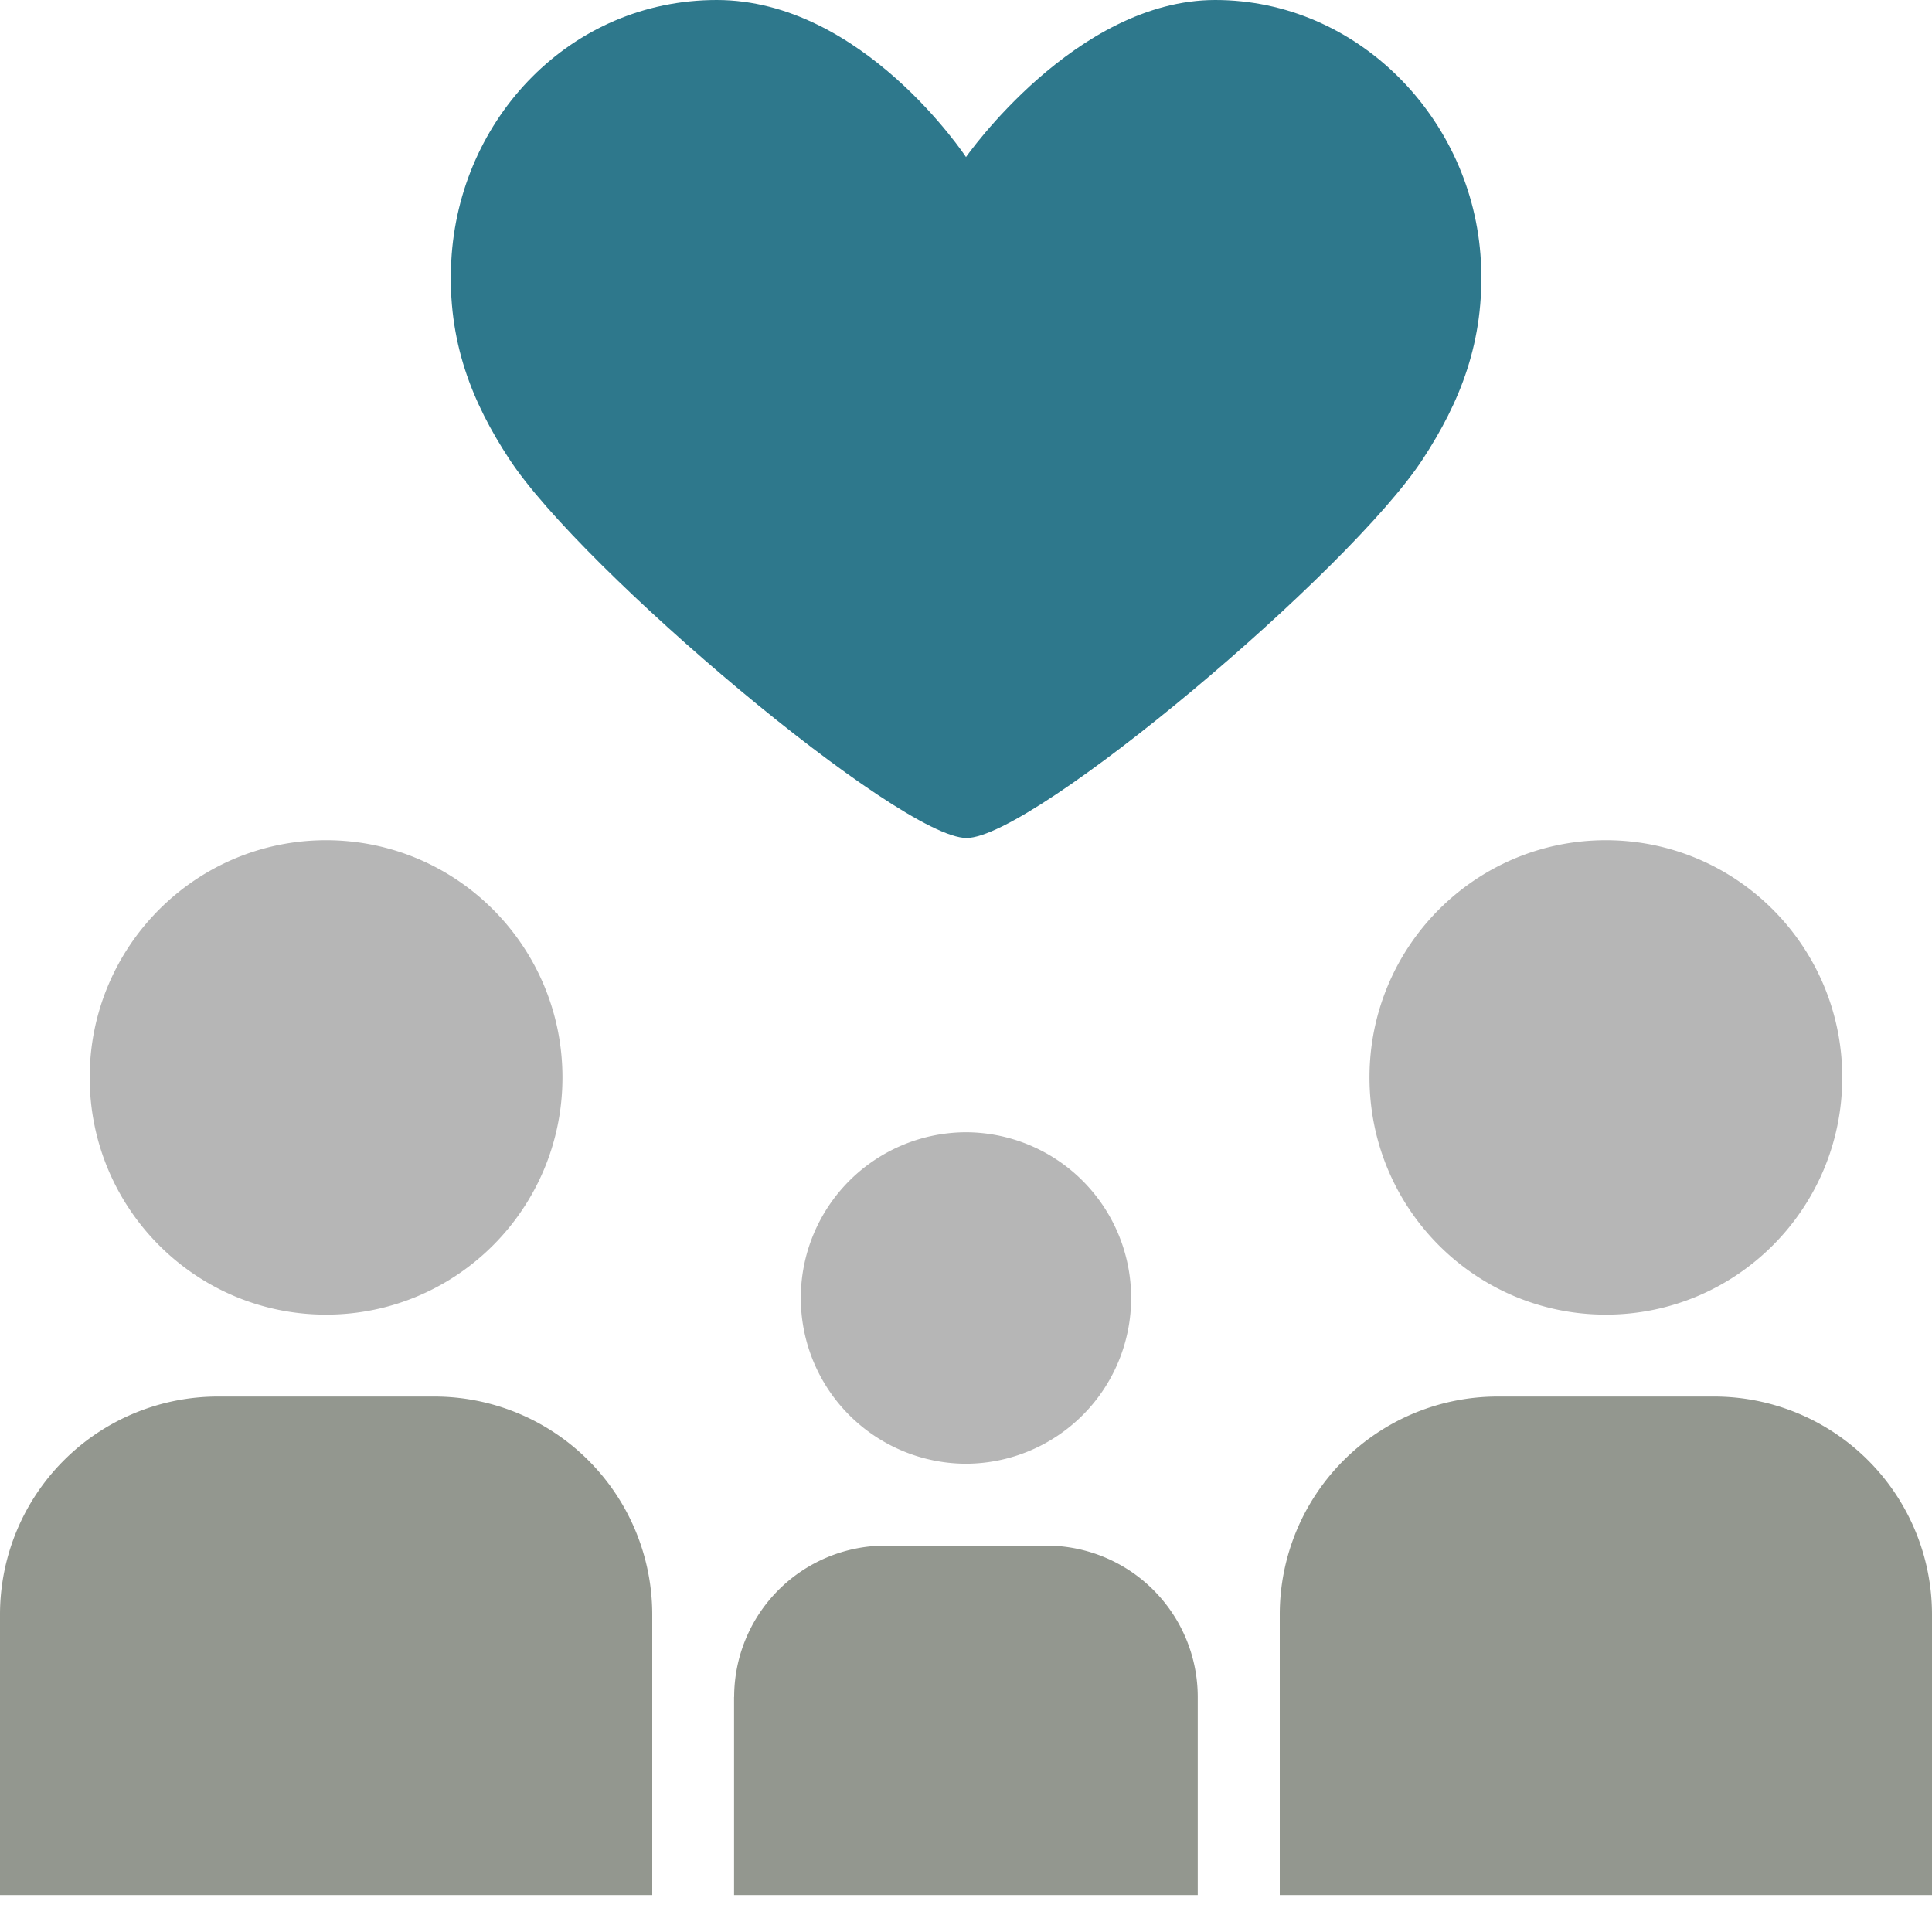
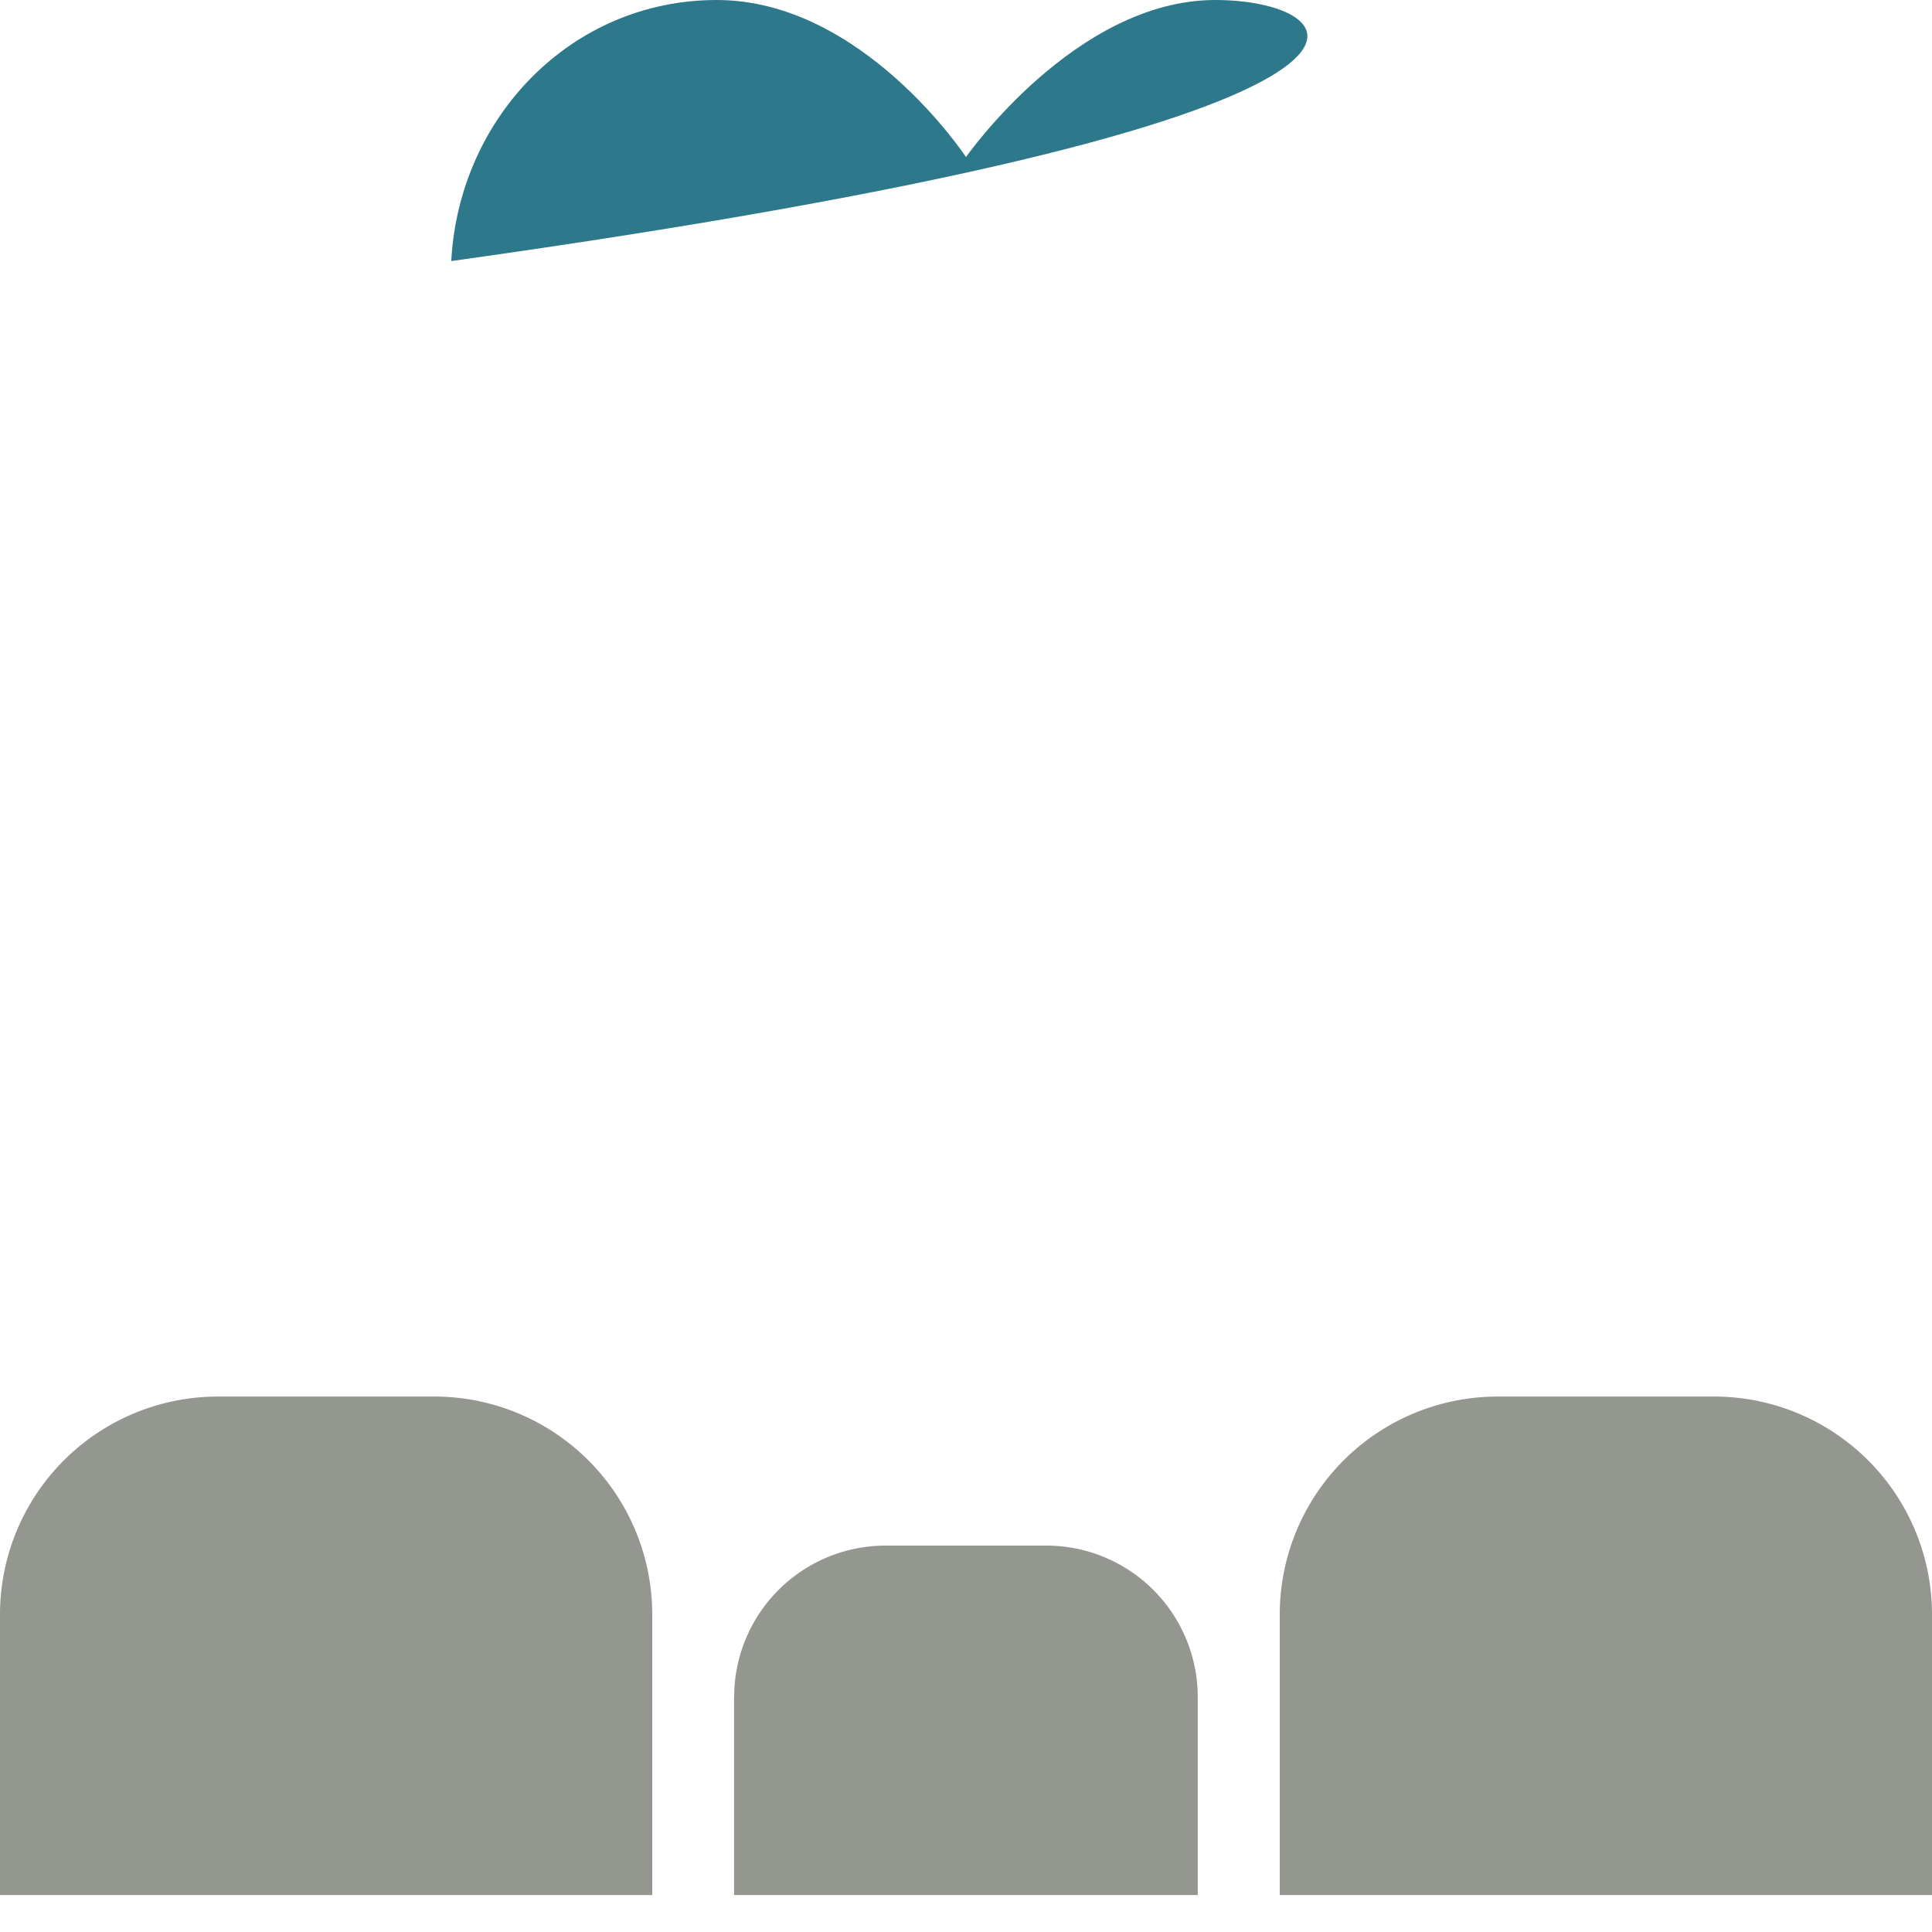
<svg xmlns="http://www.w3.org/2000/svg" width="40" height="40" fill="none">
-   <path d="M33.248 27.218c2.702 0 4.894-2.198 4.894-4.91 0-2.713-2.192-4.912-4.895-4.912-2.702 0-4.893 2.199-4.893 4.911 0 2.713 2.19 4.911 4.894 4.911zM20 23.442a3.43 3.43 0 013.419 3.431 3.43 3.43 0 01-3.42 3.432 3.43 3.43 0 01-3.419-3.432A3.43 3.43 0 0120 23.442zM6.751 27.218c2.703 0 4.894-2.198 4.894-4.91 0-2.713-2.19-4.912-4.894-4.912-2.702 0-4.894 2.2-4.894 4.911 0 2.713 2.192 4.911 4.894 4.911z" fill="#B6B6B6" />
  <path d="M0 33.422a4.513 4.513 0 014.508-4.508h4.488a4.513 4.513 0 014.508 4.508v5.813H0v-5.813zm15.2 1.711A3.136 3.136 0 0118.33 32h3.336a3.136 3.136 0 013.132 3.133v4.102h-9.6v-4.102zm24.801 4.102H26.496v-5.813a4.513 4.513 0 014.508-4.508h4.489A4.513 4.513 0 0140 33.422v5.813h.001z" fill="#93978F" />
-   <path d="M25.16 0C22.27 0 20 3.252 20 3.252S17.86 0 14.839 0s-5.34 2.445-5.496 5.405c-.089 1.672.445 2.945 1.199 4.097 1.505 2.303 8.084 7.848 9.469 7.848 1.385 0 7.934-5.524 9.449-7.848.755-1.157 1.288-2.425 1.2-4.097C30.5 2.445 28.1 0 25.161 0" fill="#2E788C" />
+   <path d="M25.16 0C22.27 0 20 3.252 20 3.252S17.86 0 14.839 0s-5.34 2.445-5.496 5.405C30.5 2.445 28.1 0 25.161 0" fill="#2E788C" />
</svg>